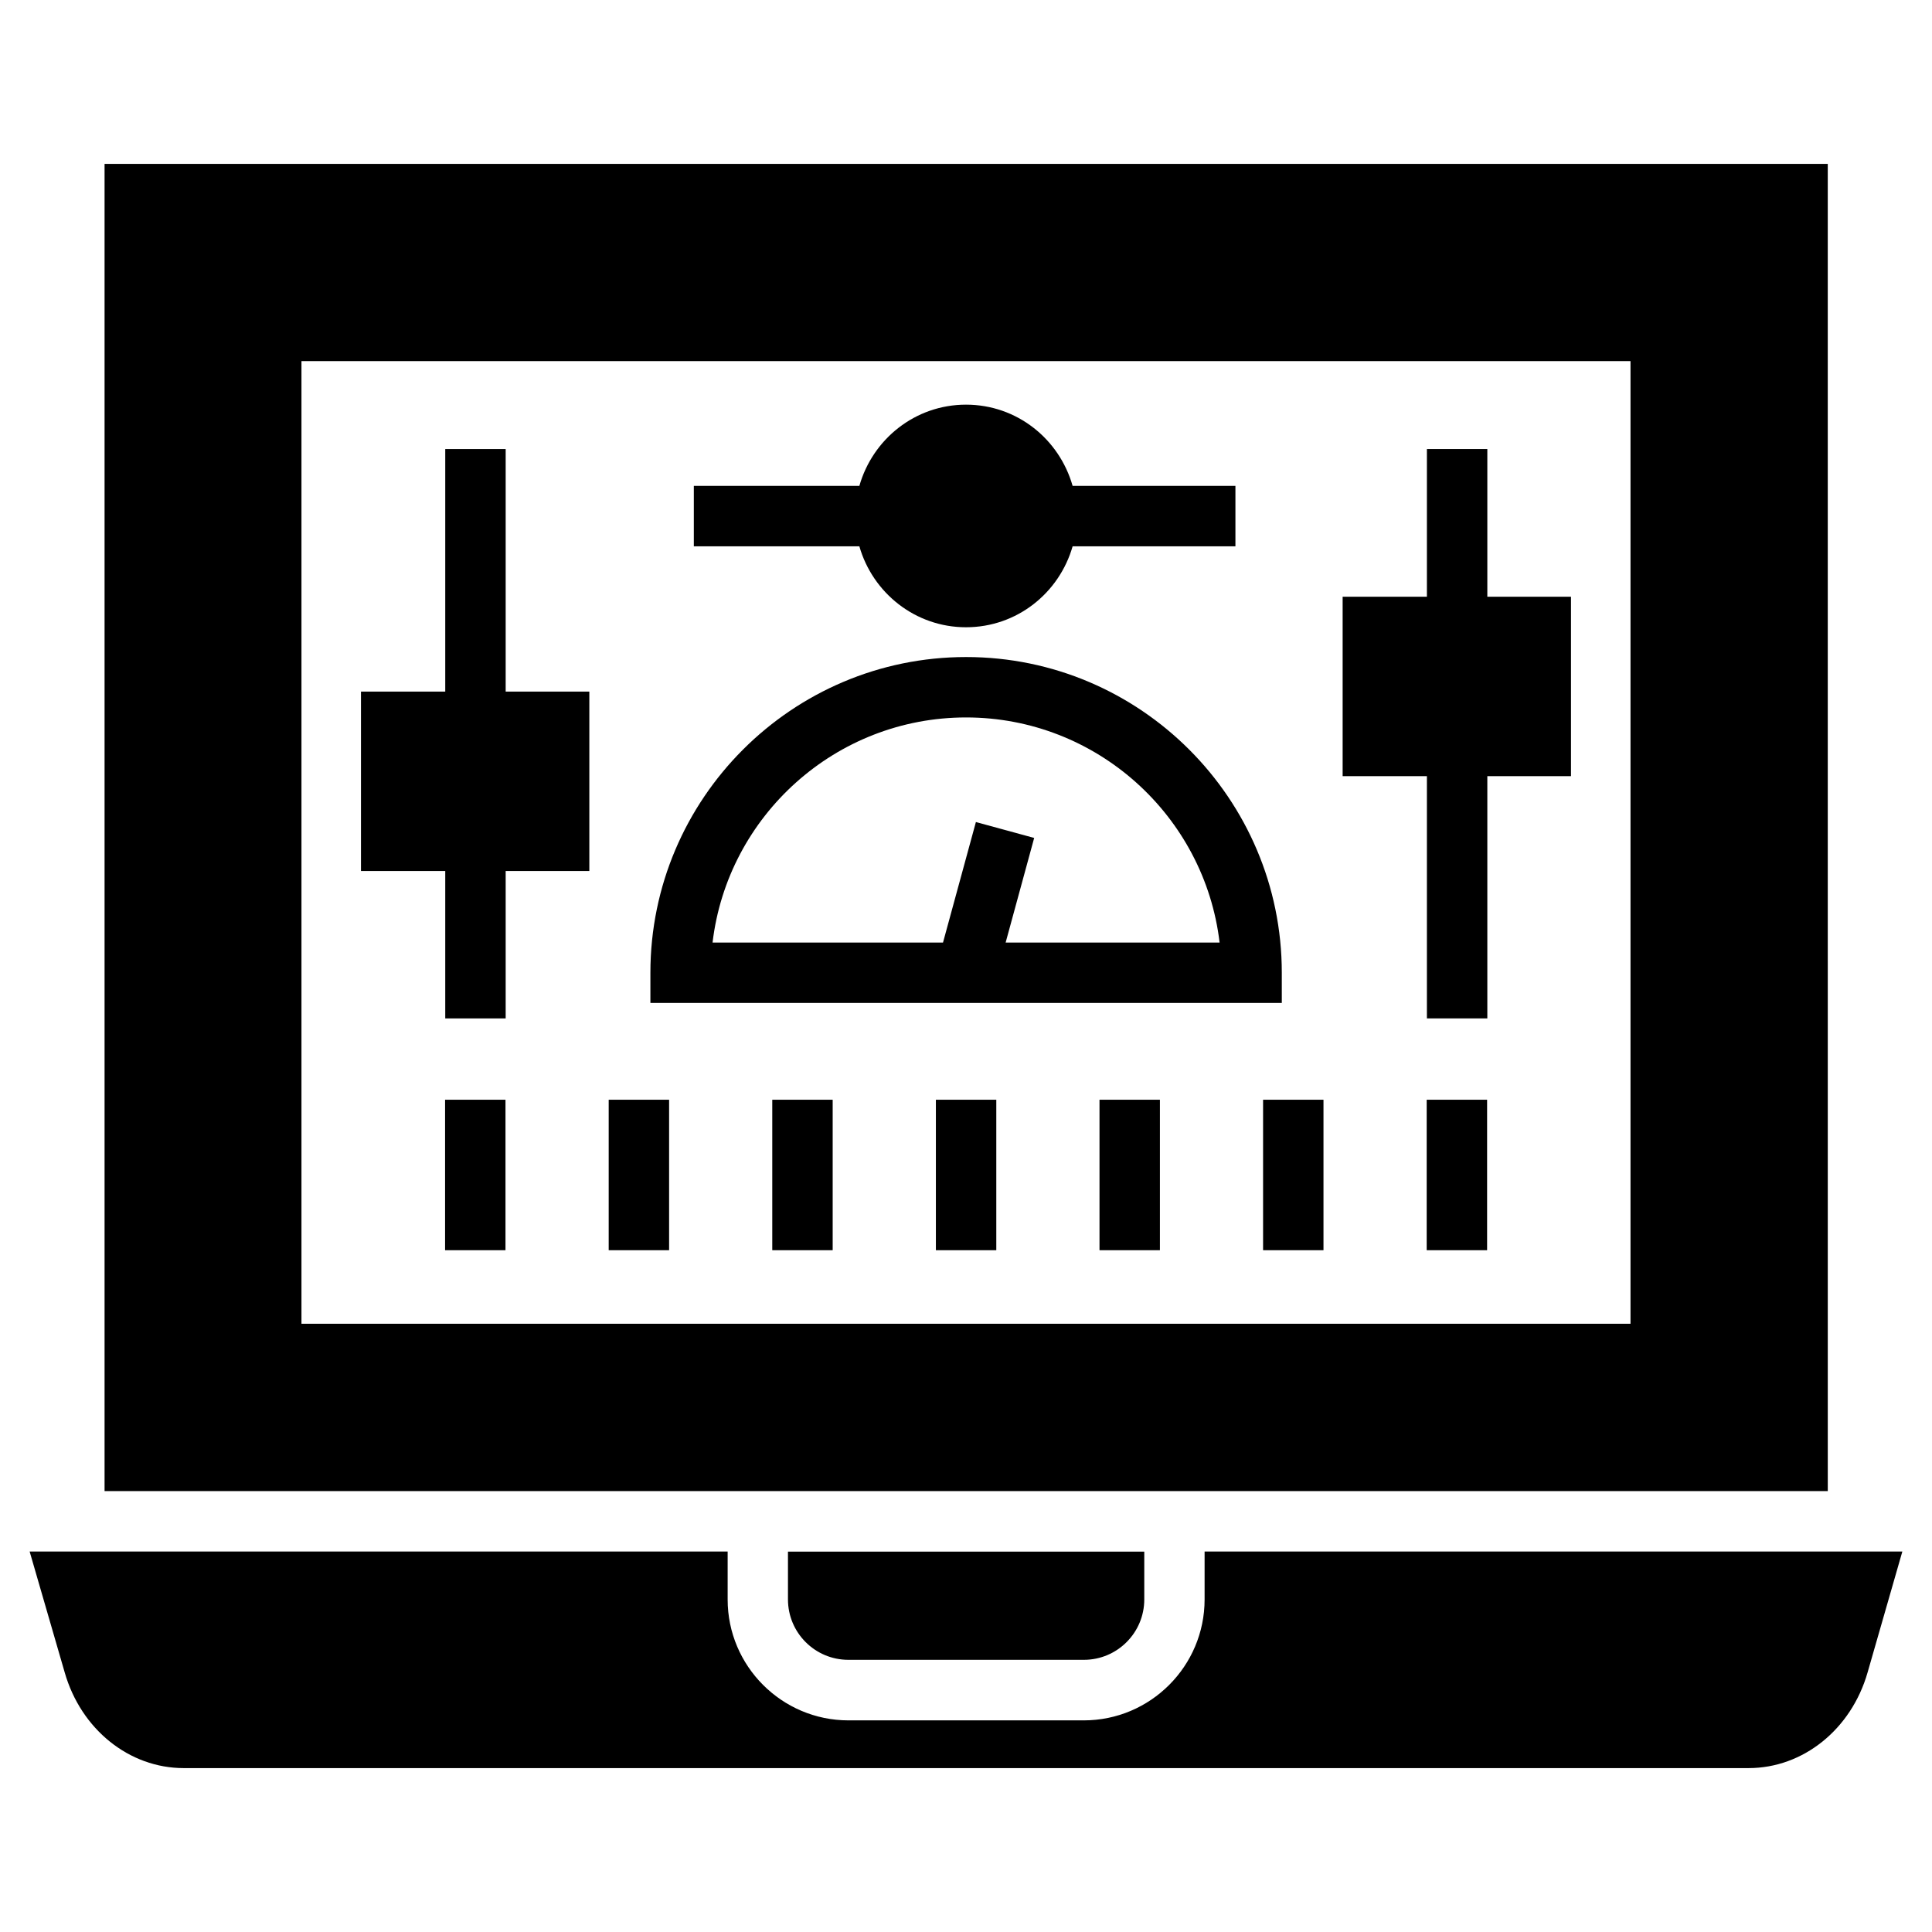
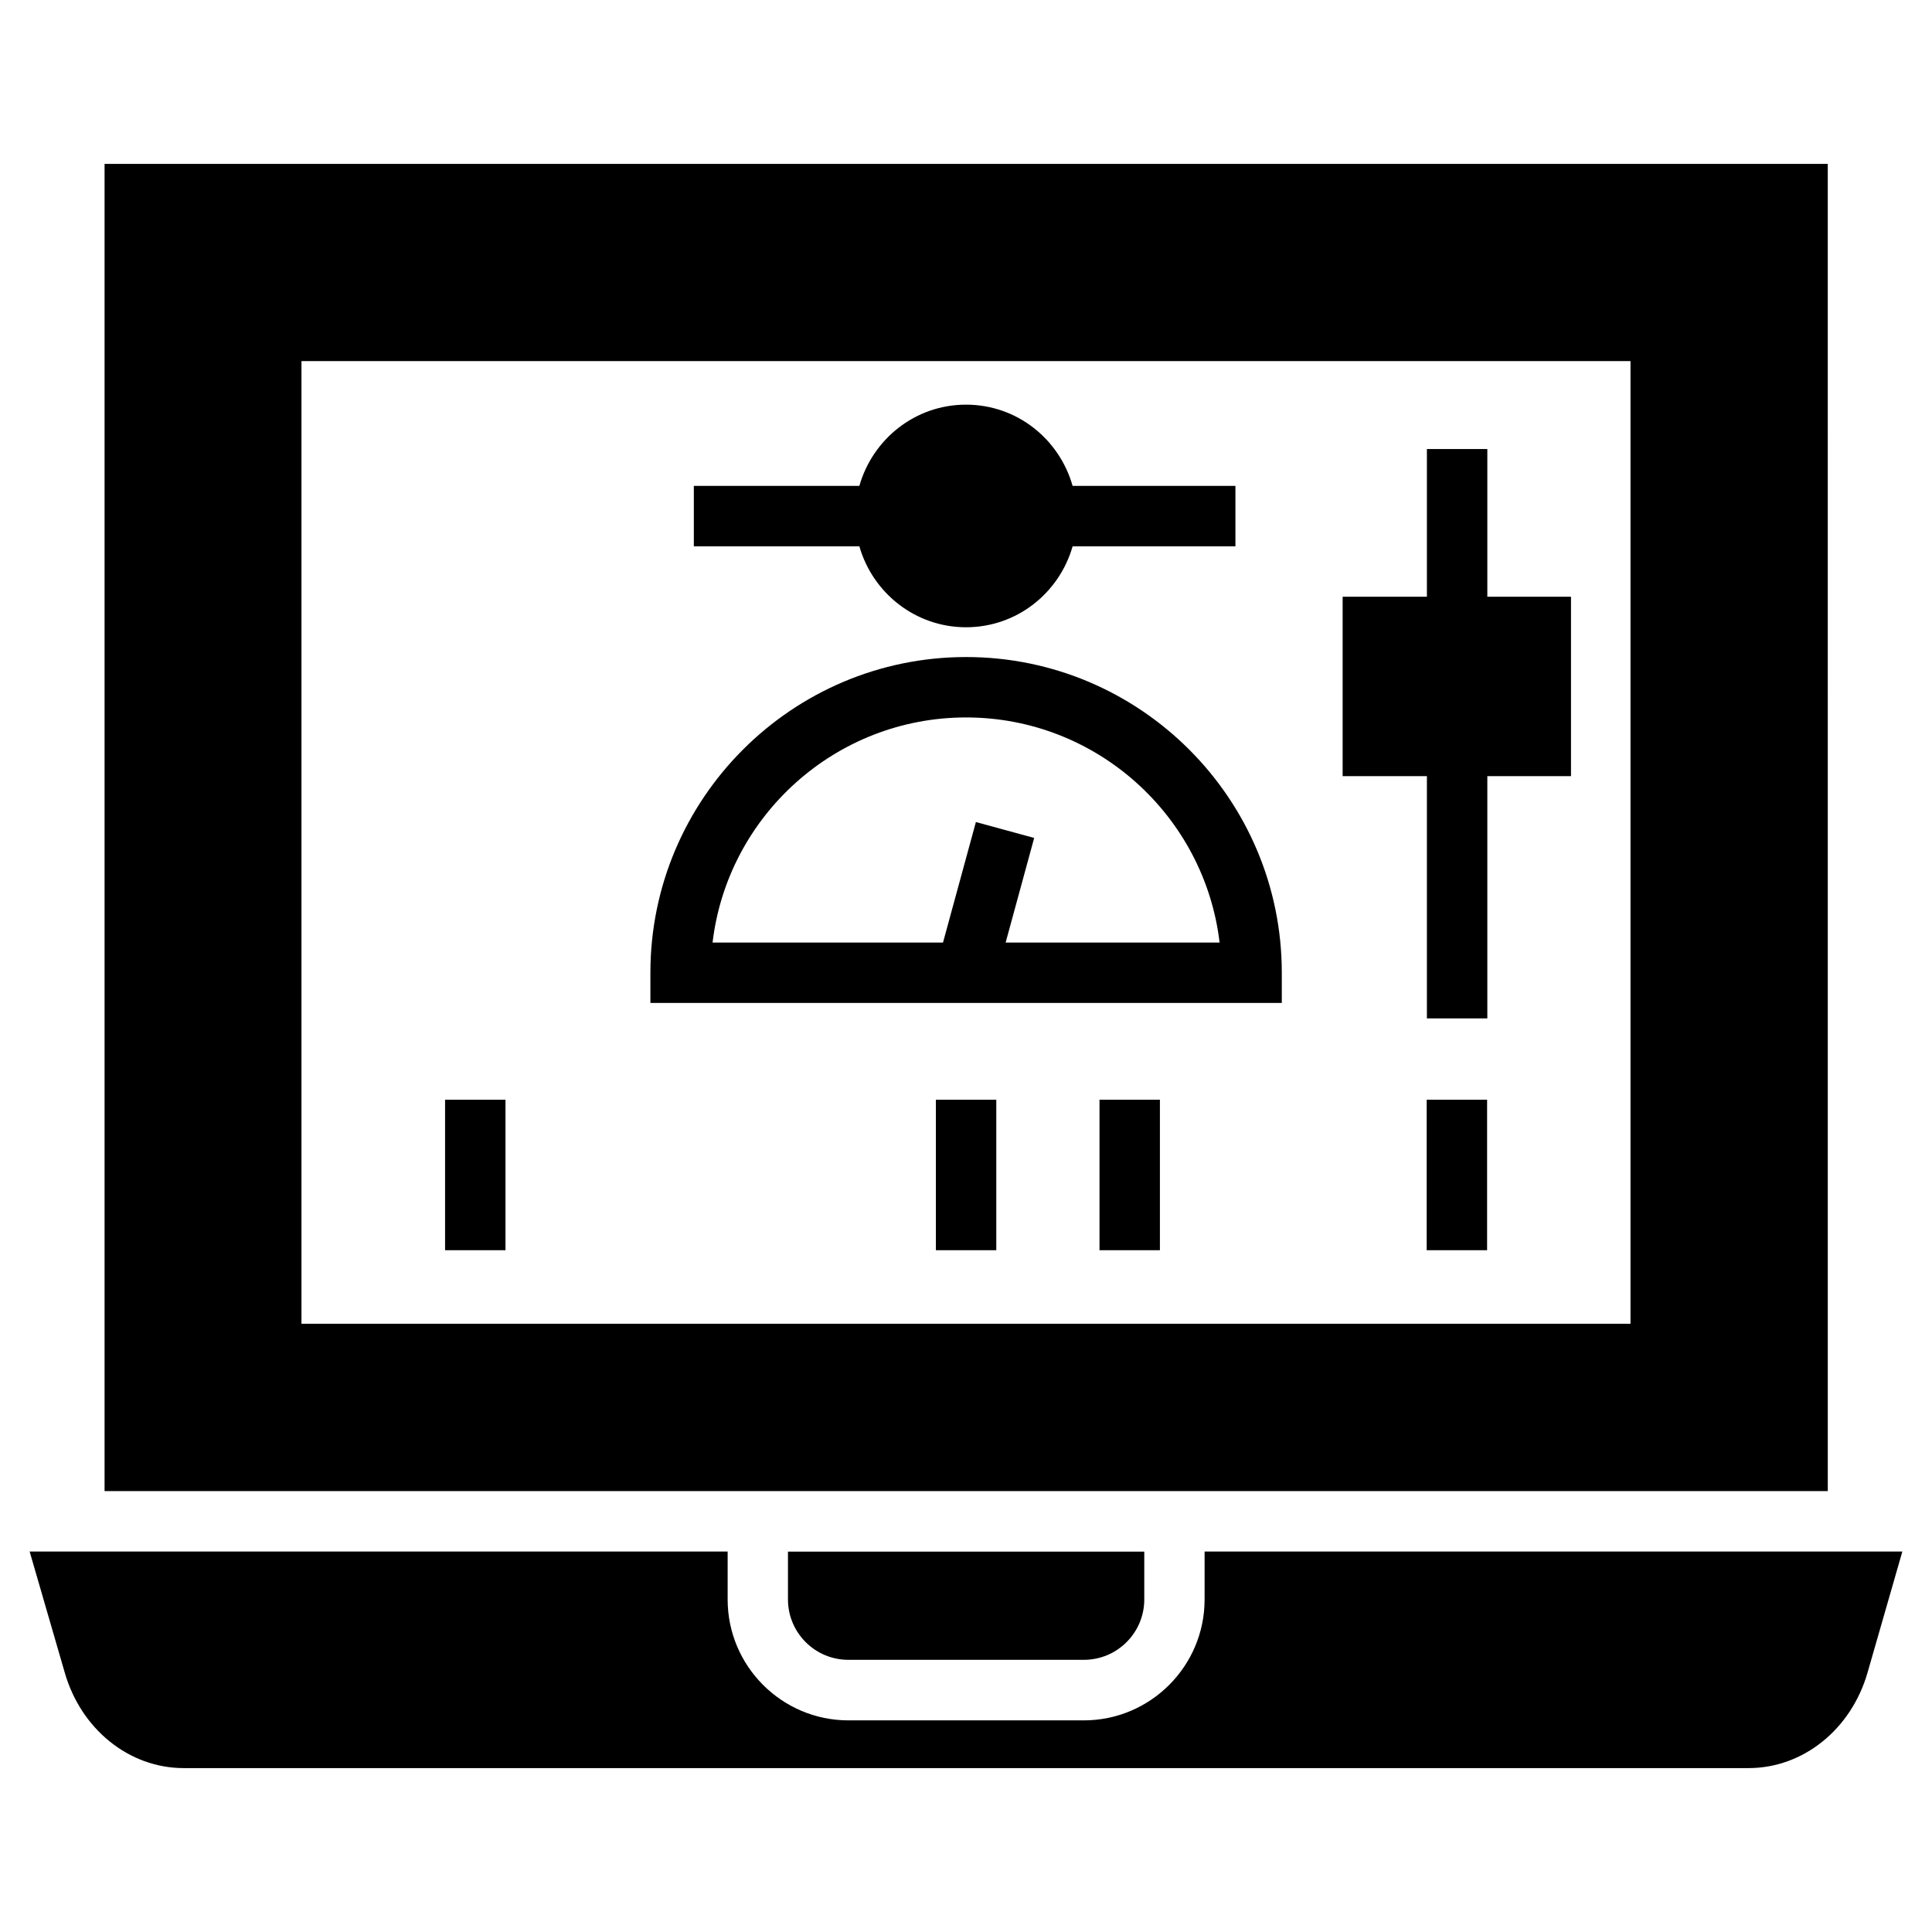
<svg xmlns="http://www.w3.org/2000/svg" fill="#000000" width="800px" height="800px" version="1.1" viewBox="144 144 512 512">
  <g>
    <path d="m463.23 555.17v12.727c0 17.609-14.328 32.02-32.02 32.02h-62.355c-17.691 0-32.02-14.41-32.02-32.02v-12.727h-184.98l9.285 32.02c4.324 15.129 17.129 25.375 31.539 25.375h414.72c14.41 0 27.215-10.246 31.539-25.375l9.203-32.02z" />
    <path d="m171.71 187.43v351.73h456.67l-0.004-351.73zm404.39 307.38h-352.21v-255.11h352.21z" />
    <path d="m368.83 583.87h62.406c8.84 0 16.008-7.168 16.008-16.008v-12.66l-94.426-0.004v12.66c0 8.844 7.168 16.012 16.012 16.012z" />
    <path d="m261.95 435.44h16.008v39.879h-16.008z" />
-     <path d="m305.31 435.44h16.008v39.879h-16.008z" />
-     <path d="m348.66 435.44h16.008v39.879h-16.008z" />
+     <path d="m305.31 435.44h16.008h-16.008z" />
    <path d="m392.02 435.44h16.008v39.879h-16.008z" />
    <path d="m435.38 435.44h16.008v39.879h-16.008z" />
-     <path d="m478.73 435.44h16.008v39.879h-16.008z" />
    <path d="m522.09 435.44h16.008v39.879h-16.008z" />
    <path d="m483.69 401.79c0-46.133-37.531-83.668-83.664-83.668-46.133 0-83.664 37.535-83.664 83.668v8.004h167.33zm-73.184-8.008 7.562-27.719-15.445-4.215-8.715 31.934h-61.07c3.973-33.547 32.586-59.652 67.184-59.652 34.598 0 63.211 26.105 67.184 59.652z" />
-     <path d="m300.18 327.28v47.547h-22.172v39.062h-16.012v-39.062h-22.332v-47.547h22.332v-64.277h16.012v64.277z" />
    <path d="m560.33 302.14v47.547h-22.172v64.199h-16.012v-64.199h-22.332v-47.547h22.332v-39.141h16.012v39.141z" />
    <path d="m471.4 272.77v16.008h-43.145c-3.523 12.328-14.73 21.453-28.258 21.453-13.449 0-24.734-9.125-28.258-21.453h-43.867v-16.008h43.867c3.523-12.406 14.809-21.531 28.258-21.531 13.527 0 24.734 9.125 28.258 21.531z" />
  </g>
</svg>